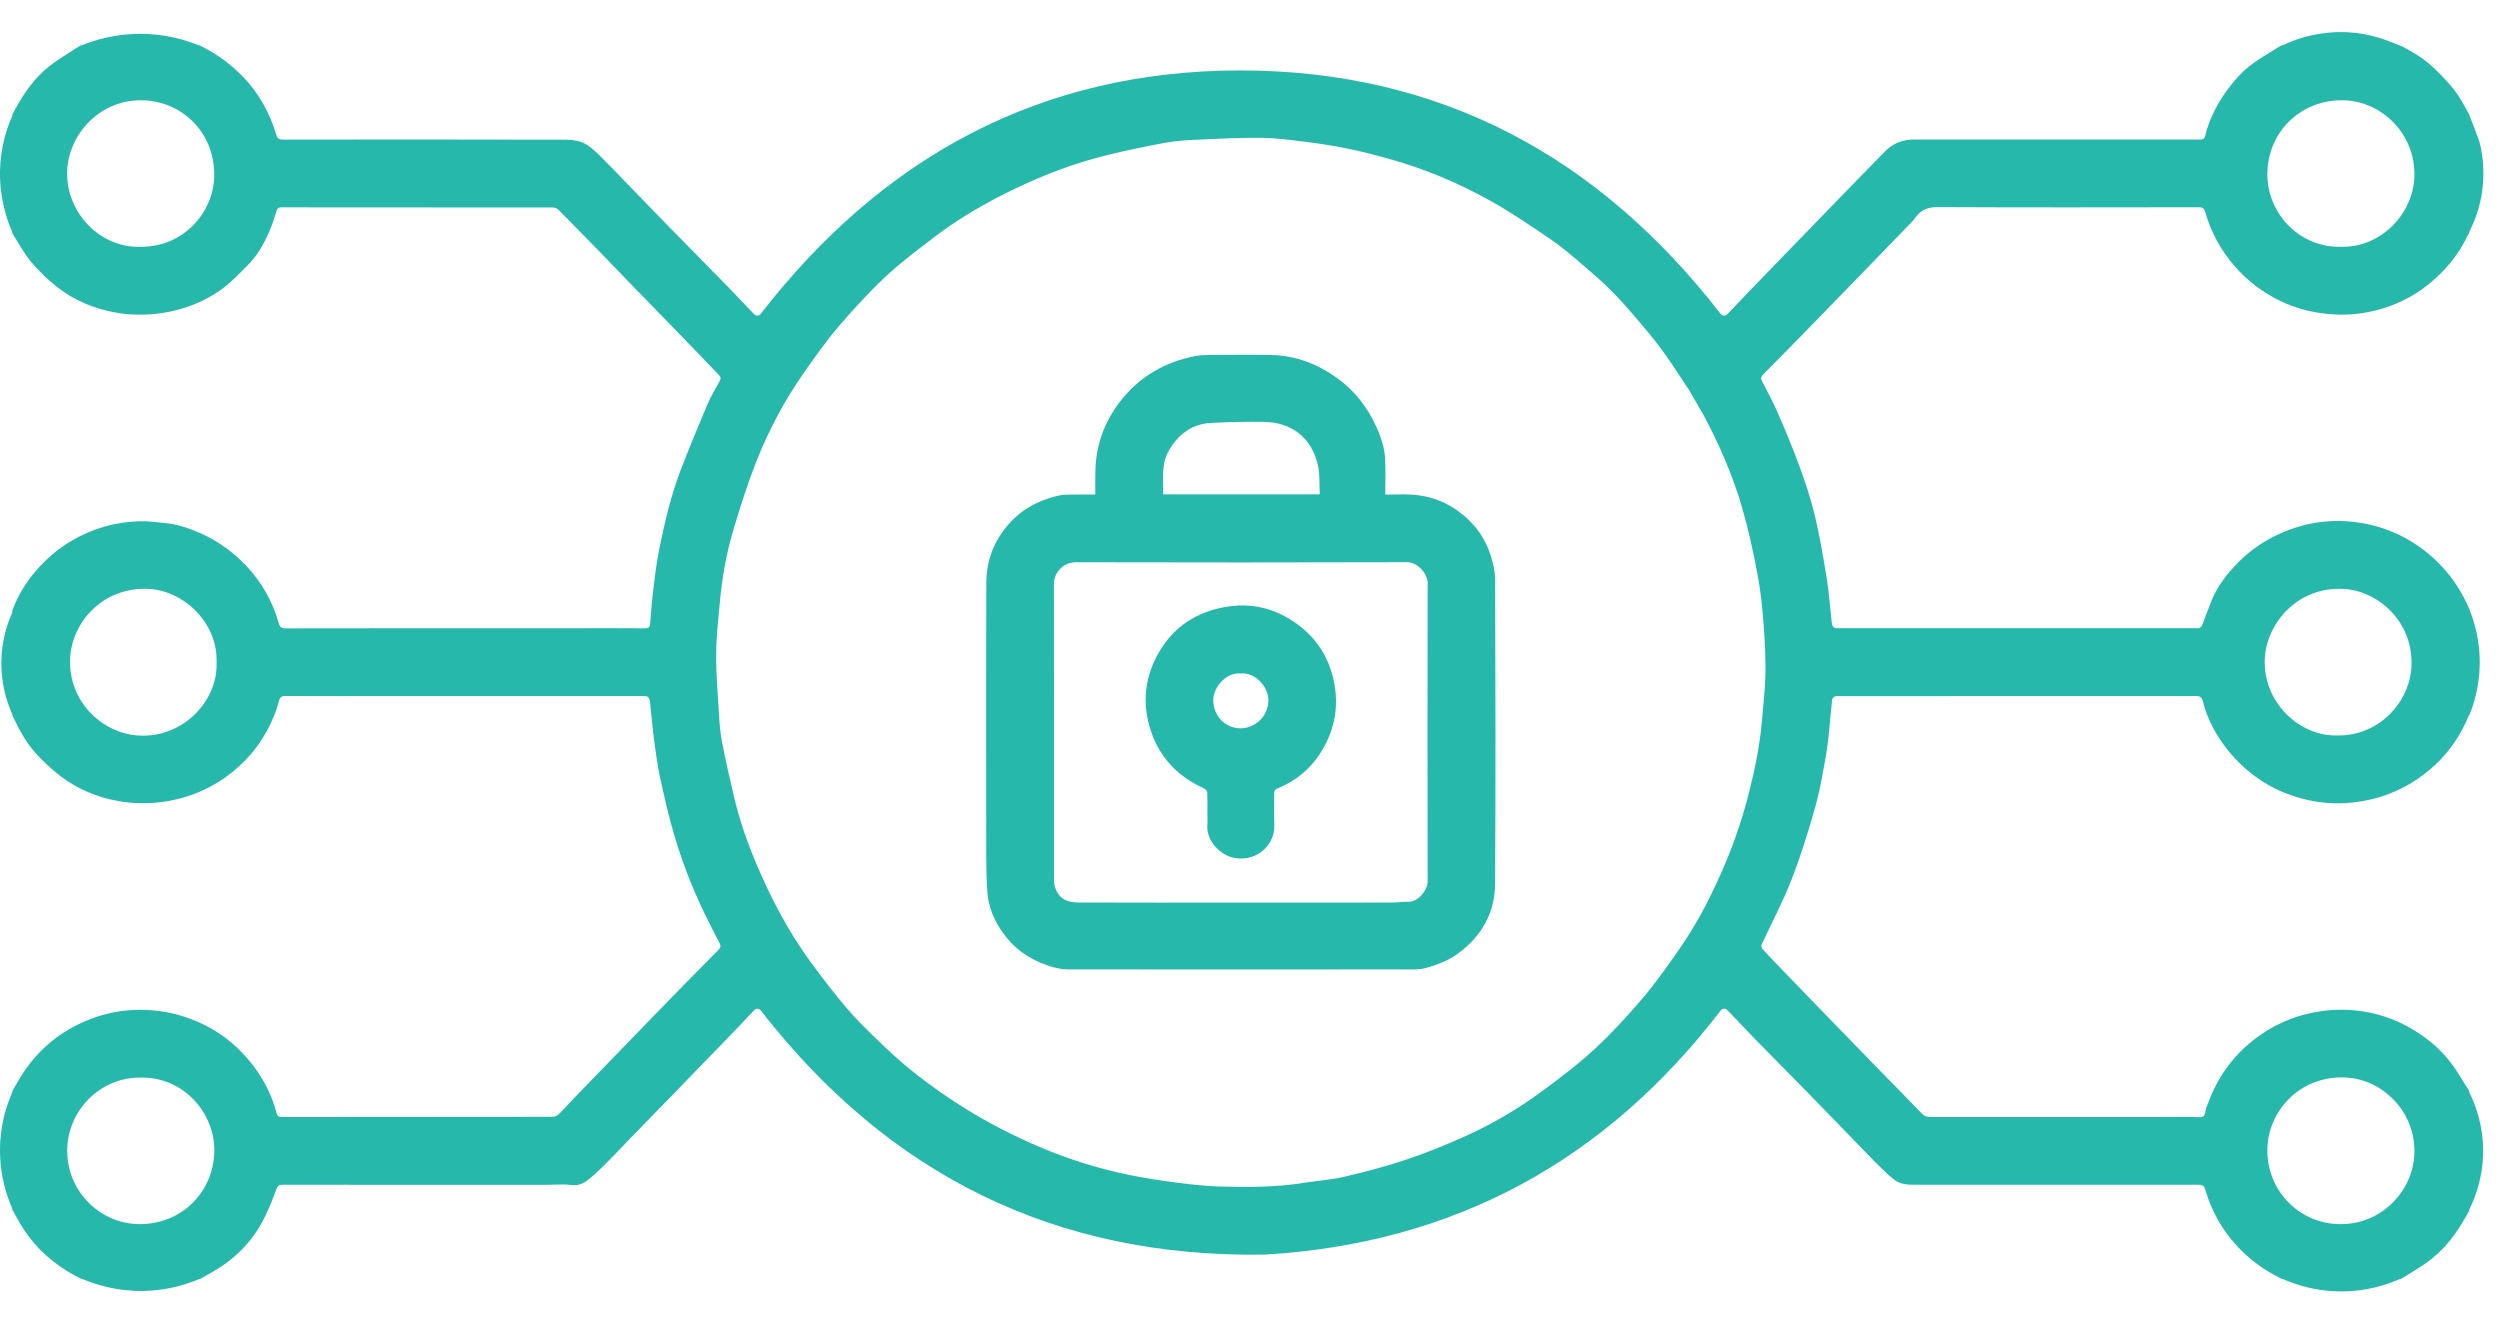
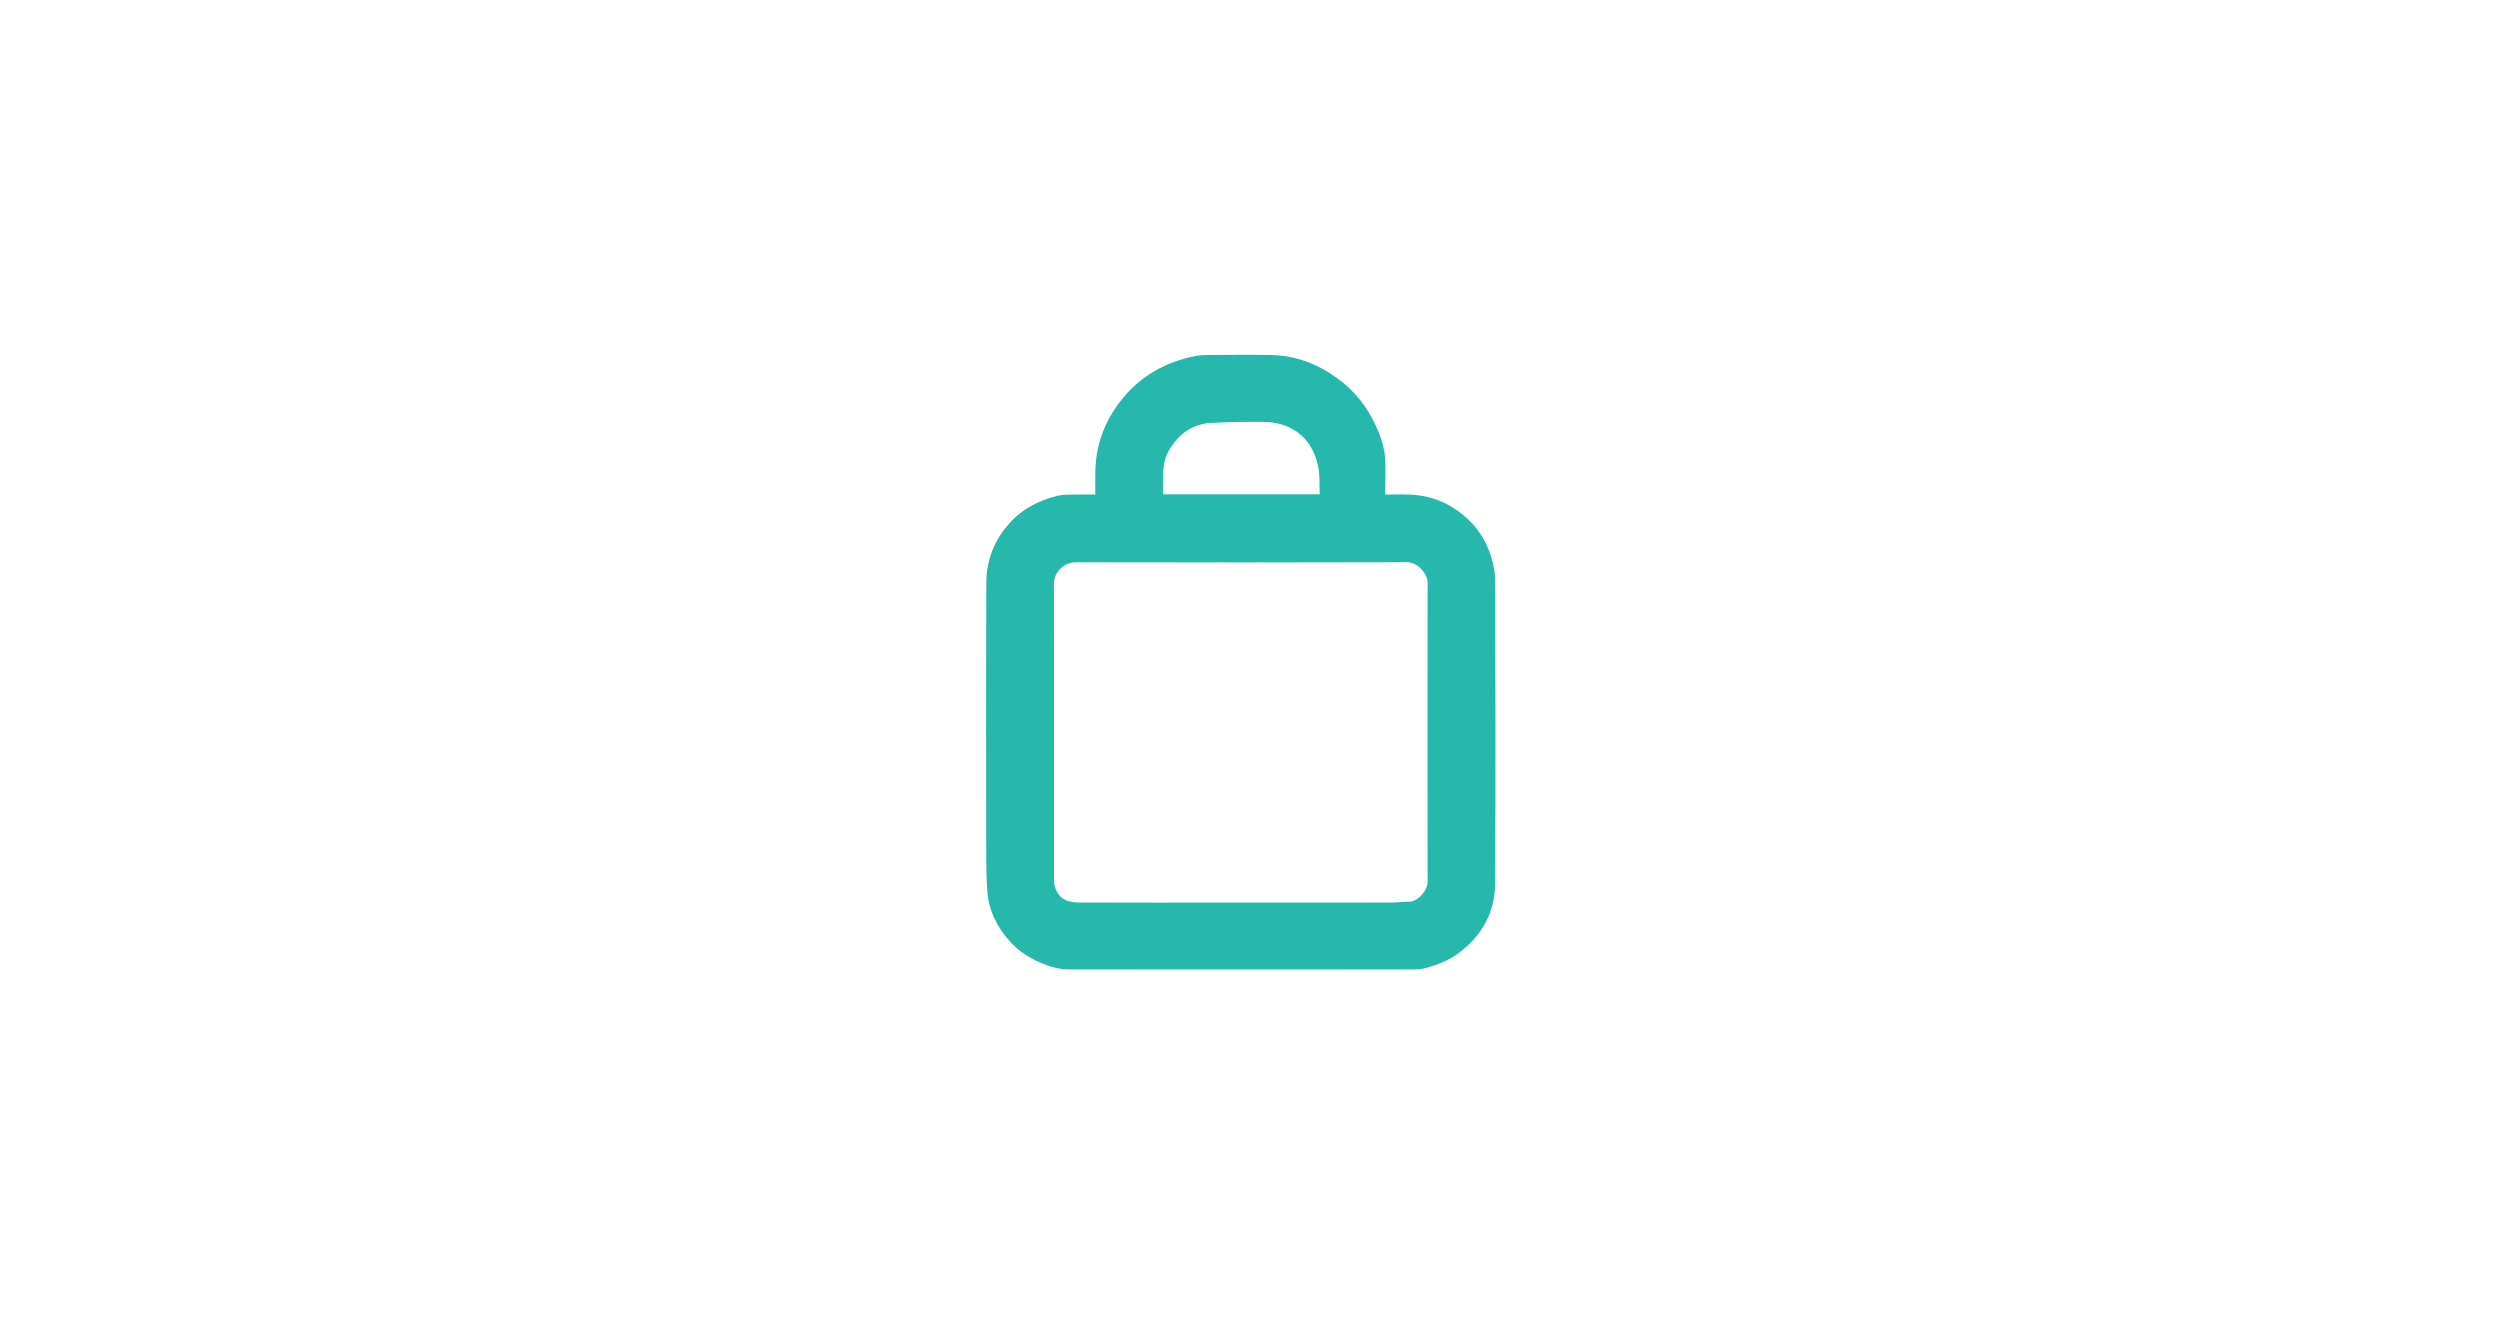
<svg xmlns="http://www.w3.org/2000/svg" width="51" height="27" viewBox="0 0 51 27" fill="none">
-   <path d="M50.377 12.436C50.469 12.664 50.597 13.063 50.586 13.57C50.576 14.014 50.465 14.365 50.377 14.582C50.375 14.583 50.369 14.582 50.368 14.586C50.187 15.033 49.914 15.417 49.543 15.722C49.134 16.058 48.668 16.27 48.138 16.352C47.782 16.408 47.431 16.398 47.086 16.322C46.411 16.171 45.851 15.819 45.423 15.271C45.198 14.983 45.028 14.663 44.938 14.306C44.915 14.216 44.875 14.198 44.789 14.199C42.359 14.201 39.93 14.201 37.501 14.201H37.462C37.417 14.201 37.379 14.236 37.374 14.281C37.364 14.389 37.354 14.494 37.343 14.598C37.316 14.85 37.302 15.104 37.259 15.354C37.195 15.724 37.133 16.097 37.032 16.457C36.891 16.96 36.736 17.46 36.547 17.945C36.37 18.399 36.139 18.831 35.935 19.274C35.925 19.295 35.936 19.338 35.952 19.356C36.068 19.485 36.188 19.61 36.308 19.734C36.52 19.955 36.734 20.174 36.947 20.395C37.161 20.615 37.374 20.835 37.587 21.055C37.801 21.275 38.014 21.496 38.228 21.715C38.554 22.049 38.882 22.381 39.206 22.717C39.258 22.77 39.309 22.787 39.381 22.787C41.165 22.785 42.95 22.786 44.734 22.786C44.807 22.786 44.894 22.804 44.949 22.772C44.99 22.748 44.989 22.655 45.009 22.593C45.018 22.565 45.033 22.539 45.043 22.512C45.256 21.925 45.615 21.453 46.132 21.099C46.489 20.855 46.878 20.703 47.307 20.635C47.632 20.583 47.953 20.587 48.273 20.644C48.609 20.704 48.927 20.824 49.222 21.002C49.542 21.195 49.823 21.432 50.04 21.738C50.155 21.901 50.256 22.074 50.363 22.243C50.372 22.257 50.376 22.273 50.376 22.29C50.482 22.503 50.661 22.934 50.656 23.504C50.651 24.046 50.481 24.457 50.376 24.668C50.374 24.678 50.374 24.695 50.365 24.712C50.319 24.792 50.273 24.873 50.226 24.952C50.037 25.265 49.806 25.542 49.506 25.755C49.341 25.872 49.166 25.974 48.994 26.082C48.98 26.091 48.964 26.096 48.947 26.096C48.709 26.201 48.265 26.358 47.693 26.344C47.196 26.333 46.808 26.196 46.579 26.096C46.565 26.094 46.543 26.093 46.525 26.078C46.52 26.074 46.514 26.071 46.509 26.068C46.179 25.905 45.89 25.692 45.638 25.421C45.33 25.089 45.116 24.707 44.99 24.277C44.963 24.183 44.928 24.169 44.844 24.169C42.909 24.171 40.974 24.17 39.039 24.169C38.898 24.169 38.752 24.154 38.639 24.064C38.503 23.956 38.379 23.831 38.256 23.708C38.043 23.493 37.834 23.273 37.623 23.056C37.393 22.819 37.164 22.582 36.933 22.346C36.55 21.955 36.166 21.565 35.782 21.175C35.773 21.165 35.764 21.156 35.754 21.146C35.58 20.963 35.405 20.78 35.238 20.605C35.2 20.565 35.136 20.569 35.103 20.612C32.754 23.678 29.674 25.364 25.805 25.594C21.535 25.664 18.13 23.971 15.52 20.613C15.487 20.57 15.423 20.567 15.386 20.607C15.261 20.74 15.128 20.883 14.993 21.023C14.764 21.261 14.533 21.497 14.303 21.733C14.104 21.939 13.905 22.146 13.706 22.351C13.431 22.633 13.156 22.914 12.882 23.196C12.729 23.354 12.58 23.516 12.425 23.671C12.298 23.798 12.171 23.926 12.033 24.04C11.933 24.124 11.825 24.193 11.673 24.174C11.505 24.154 11.333 24.17 11.162 24.17C9.364 24.17 7.566 24.17 5.768 24.169C5.692 24.169 5.665 24.187 5.635 24.268C5.551 24.5 5.456 24.732 5.338 24.949C5.146 25.3 4.875 25.588 4.545 25.816C4.402 25.914 4.248 25.995 4.098 26.083C4.085 26.091 4.069 26.096 4.053 26.096C3.819 26.195 3.421 26.329 2.911 26.336C2.361 26.342 1.933 26.197 1.693 26.096C1.686 26.094 1.67 26.095 1.653 26.086C1.608 26.063 1.563 26.041 1.519 26.017C1.1 25.787 0.75 25.482 0.487 25.082C0.404 24.957 0.334 24.823 0.26 24.692C0.252 24.678 0.248 24.663 0.248 24.648C0.146 24.416 -0.003 23.995 0 23.451C0.003 22.925 0.147 22.517 0.248 22.288C0.25 22.278 0.25 22.261 0.26 22.244C0.303 22.169 0.345 22.094 0.389 22.021C0.683 21.528 1.08 21.149 1.6 20.896C2.101 20.651 2.624 20.559 3.178 20.617C3.532 20.654 3.864 20.756 4.179 20.913C4.574 21.11 4.902 21.392 5.169 21.743C5.386 22.03 5.546 22.348 5.639 22.696C5.657 22.765 5.679 22.787 5.748 22.787C7.59 22.785 9.431 22.786 11.273 22.783C11.316 22.783 11.368 22.759 11.4 22.729C11.502 22.629 11.596 22.521 11.695 22.418C11.914 22.19 12.136 21.964 12.356 21.736C12.565 21.521 12.773 21.305 12.982 21.09C13.2 20.865 13.417 20.64 13.636 20.416C13.977 20.067 14.317 19.719 14.66 19.373C14.708 19.326 14.706 19.29 14.677 19.236C14.572 19.033 14.467 18.828 14.367 18.622C14.116 18.104 13.91 17.566 13.748 17.014C13.636 16.633 13.549 16.243 13.464 15.854C13.41 15.601 13.376 15.344 13.342 15.087C13.309 14.836 13.289 14.584 13.261 14.332C13.259 14.311 13.255 14.291 13.251 14.271C13.242 14.23 13.206 14.2 13.164 14.2H8.081C7.33 14.2 6.578 14.202 5.826 14.198C5.742 14.197 5.71 14.225 5.69 14.3C5.666 14.395 5.636 14.489 5.6 14.579C5.416 15.046 5.127 15.439 4.739 15.751C4.337 16.073 3.878 16.274 3.362 16.352C3.043 16.401 2.728 16.397 2.416 16.342C1.99 16.267 1.592 16.104 1.246 15.841C1.057 15.697 0.878 15.533 0.72 15.356C0.522 15.133 0.382 14.87 0.256 14.599C0.251 14.587 0.248 14.575 0.248 14.562C0.159 14.364 0.026 14 0.027 13.526C0.028 13.059 0.159 12.699 0.248 12.503C0.248 12.492 0.249 12.478 0.252 12.463C0.254 12.45 0.258 12.437 0.263 12.424C0.374 12.13 0.54 11.865 0.746 11.63C0.949 11.399 1.179 11.198 1.448 11.039C1.881 10.782 2.348 10.647 2.847 10.633C3.018 10.627 3.189 10.655 3.361 10.67C3.618 10.692 3.859 10.776 4.092 10.879C4.444 11.036 4.752 11.258 5.02 11.539C5.338 11.875 5.558 12.264 5.684 12.707C5.708 12.79 5.739 12.819 5.831 12.819C7.879 12.815 9.927 12.816 11.976 12.816C12.37 12.816 12.764 12.815 13.158 12.818C13.223 12.818 13.256 12.8 13.262 12.732C13.28 12.509 13.296 12.285 13.323 12.062C13.358 11.776 13.39 11.488 13.448 11.206C13.56 10.659 13.684 10.114 13.885 9.592C14.058 9.144 14.24 8.7 14.428 8.258C14.499 8.089 14.596 7.931 14.683 7.77C14.709 7.723 14.707 7.69 14.665 7.649C14.517 7.5 14.375 7.346 14.23 7.195C14.022 6.98 13.813 6.764 13.604 6.549C13.353 6.291 13.101 6.034 12.851 5.776C12.675 5.594 12.5 5.41 12.324 5.229C12.014 4.911 11.705 4.594 11.392 4.279C11.366 4.252 11.319 4.233 11.281 4.233C9.433 4.231 7.586 4.231 5.738 4.23C5.676 4.23 5.657 4.253 5.639 4.311C5.596 4.454 5.549 4.597 5.488 4.734C5.379 4.981 5.248 5.218 5.054 5.409C4.871 5.589 4.694 5.784 4.485 5.927C4.135 6.167 3.744 6.319 3.317 6.384C2.984 6.434 2.656 6.433 2.331 6.371C1.913 6.292 1.52 6.13 1.182 5.868C0.983 5.713 0.796 5.533 0.633 5.34C0.489 5.168 0.383 4.965 0.262 4.774C0.253 4.76 0.248 4.744 0.248 4.727C0.144 4.491 -0.009 4.056 0 3.495C0.009 2.99 0.148 2.596 0.248 2.368C0.249 2.36 0.249 2.343 0.259 2.325C0.299 2.25 0.339 2.174 0.382 2.1C0.571 1.779 0.798 1.492 1.105 1.277C1.276 1.157 1.454 1.048 1.629 0.935C1.644 0.926 1.66 0.921 1.677 0.921C1.919 0.823 2.321 0.695 2.831 0.69C3.373 0.685 3.798 0.821 4.045 0.921C4.061 0.923 4.082 0.925 4.1 0.938C4.105 0.942 4.11 0.945 4.115 0.948C4.438 1.109 4.722 1.32 4.972 1.582C5.289 1.915 5.502 2.306 5.634 2.741C5.662 2.836 5.699 2.848 5.781 2.848C7.709 2.846 9.637 2.845 11.565 2.85C11.695 2.85 11.841 2.877 11.95 2.941C12.091 3.023 12.209 3.15 12.327 3.268C12.542 3.481 12.75 3.702 12.961 3.92C13.184 4.149 13.406 4.38 13.629 4.608C14.019 5.006 14.41 5.403 14.801 5.801C14.81 5.81 14.82 5.82 14.829 5.829C15.018 6.026 15.206 6.223 15.385 6.411C15.423 6.45 15.486 6.446 15.519 6.403C18.002 3.198 21.235 1.434 25.314 1.437C29.39 1.44 32.623 3.202 35.102 6.405C35.136 6.448 35.2 6.452 35.237 6.412C35.386 6.255 35.541 6.09 35.698 5.927C35.913 5.704 36.129 5.482 36.345 5.259C36.56 5.037 36.776 4.814 36.992 4.592C37.203 4.374 37.413 4.156 37.625 3.939C37.9 3.657 38.175 3.376 38.449 3.094C38.614 2.924 38.815 2.846 39.05 2.846C40.757 2.846 42.465 2.846 44.173 2.846C44.41 2.846 44.647 2.845 44.885 2.847C44.94 2.848 44.969 2.833 44.983 2.778C45.066 2.447 45.213 2.145 45.411 1.87C45.572 1.647 45.752 1.44 45.978 1.282C46.155 1.158 46.342 1.049 46.526 0.934C46.539 0.925 46.556 0.921 46.572 0.921C46.79 0.817 47.191 0.662 47.717 0.655C48.24 0.648 48.598 0.786 48.842 0.882C48.87 0.893 48.923 0.915 48.967 0.933C48.987 0.941 49.012 0.95 49.02 0.955C49.08 0.985 49.089 0.995 49.147 1.026C49.34 1.128 49.513 1.255 49.655 1.392C49.84 1.571 50.015 1.747 50.154 1.959C50.231 2.077 50.296 2.202 50.365 2.324C50.373 2.337 50.586 2.898 50.586 2.913C50.636 3.116 50.689 3.438 50.645 3.831C50.6 4.229 50.472 4.535 50.377 4.721C50.374 4.736 50.373 4.757 50.358 4.776C50.351 4.785 50.344 4.795 50.339 4.806C50.151 5.207 49.872 5.534 49.53 5.809C49.259 6.027 48.954 6.185 48.624 6.288C48.233 6.41 47.832 6.448 47.423 6.398C47.108 6.36 46.807 6.278 46.522 6.141C46.163 5.967 45.851 5.734 45.587 5.43C45.307 5.107 45.107 4.743 44.99 4.335C44.965 4.248 44.936 4.228 44.853 4.228C43.079 4.23 41.304 4.234 39.53 4.225C39.332 4.224 39.192 4.279 39.079 4.429C39.056 4.461 39.033 4.494 39.006 4.522C38.789 4.747 38.57 4.972 38.352 5.197C38.144 5.412 37.935 5.628 37.726 5.843C37.487 6.089 37.248 6.336 37.008 6.581C36.661 6.937 36.313 7.292 35.963 7.645C35.918 7.69 35.919 7.723 35.945 7.774C36.053 7.987 36.169 8.197 36.264 8.416C36.419 8.772 36.569 9.131 36.703 9.496C36.822 9.823 36.936 10.155 37.017 10.494C37.118 10.917 37.192 11.346 37.262 11.775C37.31 12.07 37.331 12.37 37.364 12.667C37.367 12.692 37.371 12.716 37.375 12.742C37.382 12.784 37.419 12.815 37.462 12.815H44.793C44.816 12.815 44.842 12.822 44.862 12.813C44.885 12.803 44.913 12.784 44.921 12.762C44.988 12.593 45.047 12.42 45.116 12.251C45.241 11.945 45.444 11.689 45.673 11.459C45.913 11.22 46.192 11.03 46.504 10.889C47.003 10.663 47.524 10.582 48.063 10.653C48.464 10.705 48.844 10.835 49.193 11.048C49.539 11.26 49.768 11.5 49.886 11.636C50.143 11.934 50.291 12.228 50.377 12.435L50.377 12.436ZM34.464 7.968C34.264 7.672 34.128 7.448 33.919 7.159C33.758 6.936 33.578 6.725 33.399 6.514C33.229 6.316 33.058 6.117 32.873 5.933C32.683 5.743 32.48 5.567 32.276 5.393C32.076 5.223 31.877 5.048 31.66 4.901C31.255 4.624 30.849 4.345 30.422 4.106C29.765 3.738 29.071 3.445 28.343 3.242C28.06 3.163 27.775 3.089 27.488 3.031C27.196 2.971 26.901 2.926 26.606 2.889C26.311 2.853 26.015 2.815 25.72 2.812C25.291 2.808 24.863 2.83 24.434 2.849C24.214 2.859 23.991 2.872 23.775 2.912C23.368 2.987 22.961 3.071 22.558 3.171C21.92 3.329 21.306 3.562 20.713 3.846C20.132 4.124 19.576 4.444 19.063 4.834C18.724 5.093 18.379 5.35 18.068 5.641C17.729 5.958 17.413 6.303 17.111 6.656C16.854 6.957 16.624 7.282 16.397 7.607C16.002 8.173 15.678 8.781 15.426 9.422C15.251 9.867 15.106 10.325 14.968 10.784C14.821 11.274 14.73 11.777 14.685 12.288C14.654 12.64 14.611 12.992 14.61 13.345C14.607 13.745 14.641 14.146 14.666 14.546C14.678 14.743 14.691 14.942 14.729 15.135C14.805 15.526 14.893 15.915 14.985 16.302C15.137 16.937 15.379 17.541 15.657 18.129C15.908 18.66 16.202 19.168 16.549 19.642C16.778 19.955 17.015 20.262 17.265 20.558C17.451 20.777 17.657 20.979 17.864 21.179C18.085 21.393 18.309 21.607 18.548 21.801C18.971 22.143 19.416 22.454 19.885 22.731C20.312 22.983 20.753 23.205 21.208 23.398C21.795 23.647 22.402 23.839 23.027 23.967C23.354 24.034 23.685 24.085 24.016 24.127C24.317 24.166 24.619 24.199 24.922 24.206C25.483 24.219 26.044 24.221 26.6 24.13C26.879 24.085 27.163 24.068 27.436 24.003C27.861 23.904 28.285 23.792 28.698 23.653C29.1 23.519 29.494 23.358 29.881 23.184C30.435 22.935 30.959 22.629 31.448 22.268C31.821 21.994 32.193 21.713 32.532 21.399C32.88 21.078 33.203 20.725 33.51 20.363C33.781 20.044 34.023 19.699 34.263 19.355C34.642 18.811 34.94 18.221 35.197 17.61C35.394 17.142 35.555 16.663 35.679 16.172C35.798 15.698 35.899 15.221 35.94 14.733C35.967 14.408 36.009 14.082 36.015 13.756C36.021 13.415 36.003 13.072 35.977 12.731C35.95 12.394 35.918 12.055 35.855 11.723C35.769 11.269 35.671 10.814 35.543 10.369C35.352 9.708 35.079 9.078 34.754 8.47M34.617 8.236L4.418 13.522C4.449 12.688 3.731 12.042 3.02 12.013C2.088 11.975 1.46 12.703 1.43 13.437C1.394 14.344 2.118 14.972 2.843 15.006C3.753 15.049 4.445 14.284 4.418 13.522L34.617 8.236ZM47.746 5.034C48.575 5.06 49.231 4.357 49.254 3.602C49.28 2.716 48.57 2.06 47.807 2.046C46.921 2.03 46.258 2.704 46.254 3.55C46.251 4.362 46.919 5.054 47.746 5.034ZM47.735 24.972C48.581 24.985 49.226 24.296 49.253 23.539C49.284 22.655 48.582 22.022 47.87 21.982C46.902 21.926 46.249 22.694 46.254 23.47C46.259 24.34 46.949 24.97 47.735 24.972ZM2.872 21.983C2.033 21.973 1.394 22.66 1.372 23.424C1.346 24.305 2.043 24.945 2.794 24.971C3.693 25.003 4.363 24.318 4.372 23.482C4.381 22.693 3.737 21.966 2.872 21.983V21.983ZM47.697 15.003C48.532 15.01 49.161 14.329 49.194 13.587C49.234 12.685 48.514 12.046 47.796 12.013C46.852 11.97 46.24 12.73 46.202 13.426C46.153 14.327 46.918 15.035 47.697 15.003V15.003ZM2.862 5.034C3.746 5.048 4.382 4.317 4.371 3.545C4.358 2.667 3.694 2.077 2.937 2.047C2.044 2.011 1.393 2.741 1.37 3.497C1.344 4.344 2.051 5.063 2.862 5.034H2.862V5.034Z" fill="#27B8AC" />
  <path d="M30.501 11.834C30.501 11.667 30.463 11.494 30.411 11.334C30.308 11.009 30.123 10.734 29.858 10.513C29.545 10.252 29.187 10.109 28.781 10.09C28.616 10.082 28.45 10.089 28.259 10.089C28.259 9.839 28.268 9.604 28.257 9.368C28.246 9.127 28.166 8.9 28.066 8.683C27.888 8.296 27.632 7.972 27.285 7.719C26.879 7.423 26.43 7.252 25.927 7.242C25.496 7.234 25.064 7.24 24.634 7.242C24.551 7.242 24.468 7.248 24.387 7.263C23.764 7.385 23.243 7.683 22.852 8.189C22.526 8.611 22.352 9.091 22.345 9.628C22.342 9.777 22.344 9.927 22.344 10.089C22.156 10.088 21.982 10.086 21.809 10.09C21.73 10.091 21.65 10.097 21.573 10.115C21.161 10.213 20.808 10.408 20.534 10.743C20.259 11.077 20.123 11.461 20.121 11.885C20.114 13.756 20.118 15.628 20.119 17.5C20.12 17.723 20.125 17.946 20.14 18.168C20.166 18.573 20.341 18.918 20.61 19.214C20.785 19.405 20.999 19.544 21.239 19.645C21.421 19.722 21.611 19.776 21.809 19.776C24.151 19.778 26.493 19.777 28.836 19.776C28.914 19.776 28.995 19.771 29.071 19.751C29.318 19.685 29.554 19.594 29.763 19.438C30.233 19.085 30.496 18.611 30.5 18.031C30.513 15.966 30.507 13.9 30.501 11.834ZM23.846 9.189C24.041 8.855 24.32 8.646 24.712 8.627C25.071 8.609 25.431 8.601 25.79 8.607C26.354 8.615 26.766 8.935 26.888 9.504C26.928 9.689 26.913 9.886 26.923 10.084H23.728C23.737 9.778 23.682 9.472 23.846 9.189ZM29.124 17.981C29.124 18.171 28.919 18.398 28.746 18.395C28.745 18.395 28.744 18.395 28.743 18.395C28.63 18.393 28.516 18.412 28.403 18.412C28.402 18.412 28.401 18.412 28.4 18.412C27.884 18.413 27.367 18.413 26.851 18.413C26.335 18.413 25.819 18.413 25.303 18.413C24.202 18.413 23.101 18.416 22 18.411C21.999 18.411 21.997 18.411 21.995 18.411C21.742 18.41 21.584 18.316 21.516 18.076C21.506 18.042 21.502 18.005 21.502 17.969C21.502 15.95 21.503 13.932 21.5 11.913C21.5 11.722 21.616 11.576 21.762 11.51C21.766 11.508 21.77 11.507 21.773 11.505C21.776 11.504 21.779 11.503 21.781 11.502C21.831 11.482 21.884 11.471 21.936 11.47C21.938 11.47 21.94 11.47 21.942 11.47H21.942C23.069 11.473 24.197 11.474 25.324 11.474C26.452 11.474 27.579 11.472 28.707 11.469H28.707C28.925 11.468 29.124 11.712 29.124 11.886C29.12 13.918 29.12 15.95 29.124 17.982V17.981Z" fill="#27B8AC" />
-   <path d="M27.219 13.938C27.128 13.459 26.893 13.064 26.513 12.77C26.046 12.408 25.514 12.274 24.928 12.395C24.321 12.519 23.87 12.857 23.588 13.407C23.362 13.849 23.31 14.314 23.444 14.8C23.614 15.411 23.997 15.829 24.569 16.087C24.596 16.099 24.626 16.139 24.628 16.167C24.634 16.294 24.631 16.421 24.631 16.548H24.631C24.631 16.641 24.637 16.735 24.63 16.828C24.605 17.11 24.838 17.398 25.111 17.483C25.563 17.622 26.015 17.283 25.996 16.825C25.987 16.611 25.996 16.397 25.993 16.183C25.992 16.129 26.01 16.105 26.062 16.084C26.426 15.936 26.722 15.696 26.933 15.367C27.213 14.932 27.316 14.455 27.219 13.938ZM25.298 14.857C24.988 14.852 24.752 14.601 24.75 14.282C24.748 14.046 24.977 13.745 25.262 13.737C25.281 13.736 25.3 13.737 25.32 13.739C25.328 13.738 25.337 13.738 25.345 13.738C25.355 13.737 25.364 13.738 25.374 13.738C25.625 13.75 25.878 14.013 25.875 14.29C25.875 14.292 25.875 14.295 25.875 14.297C25.867 14.628 25.589 14.863 25.298 14.858V14.857Z" fill="#27B8AC" />
</svg>